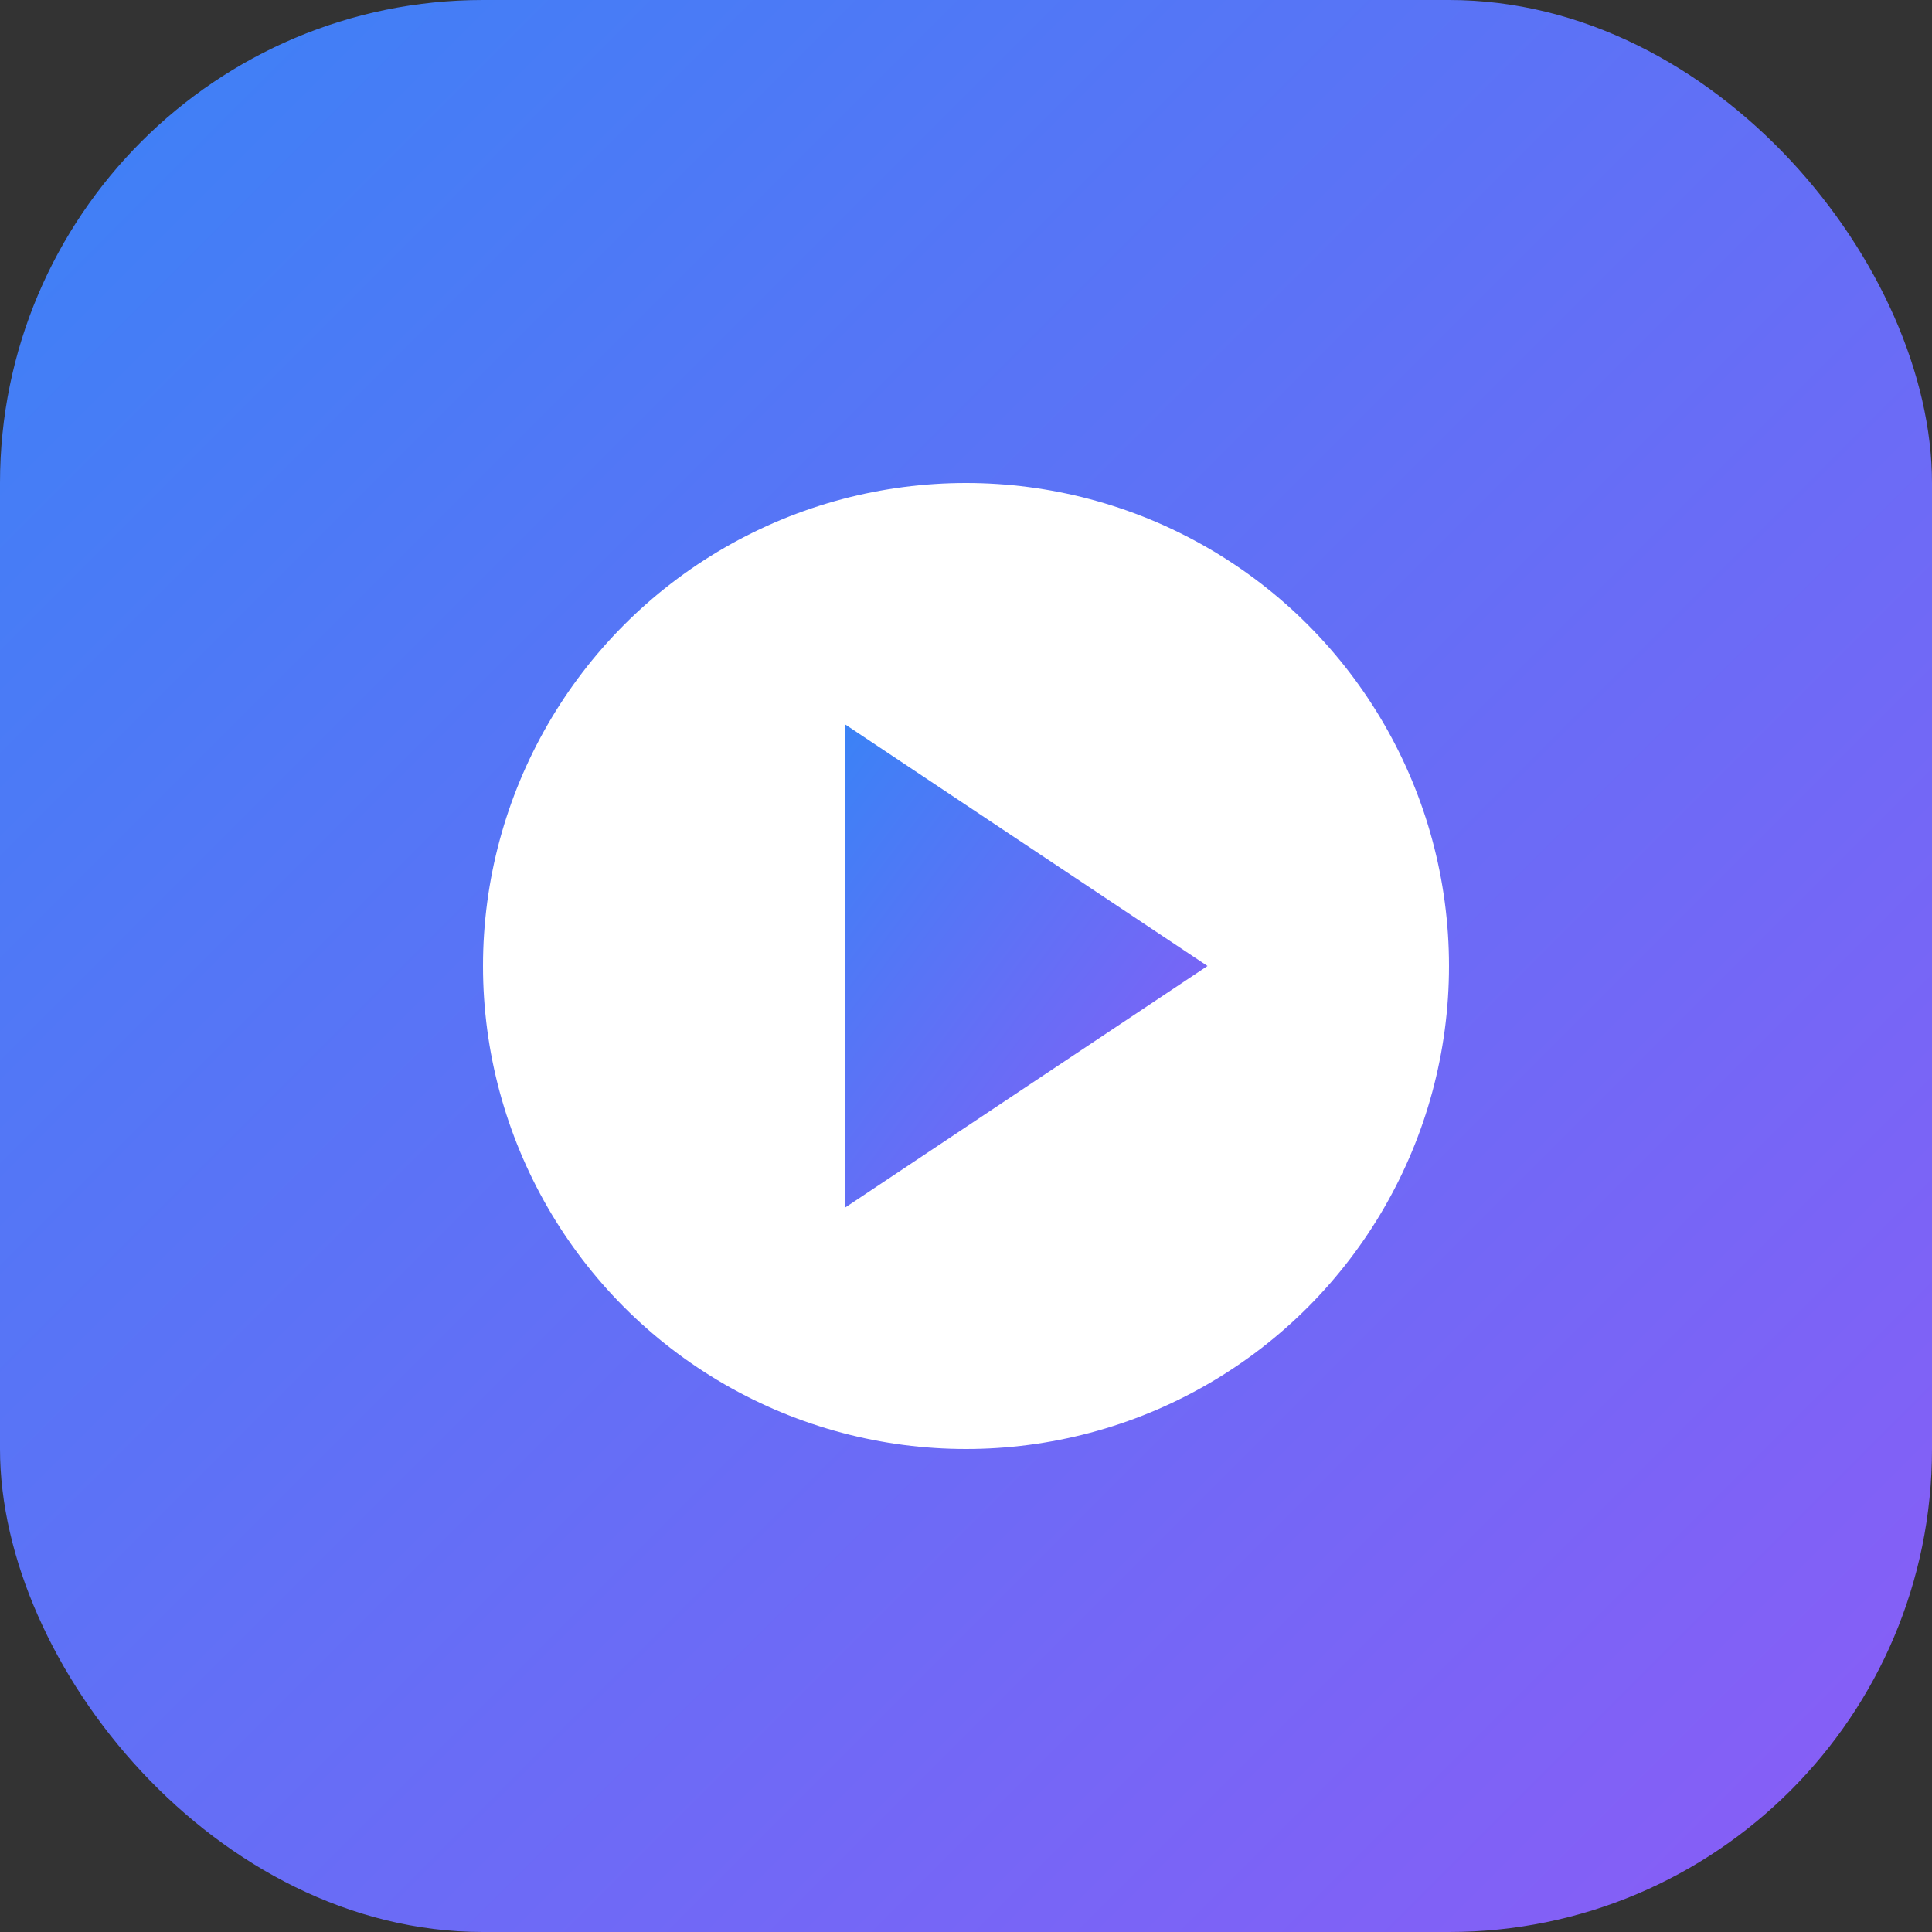
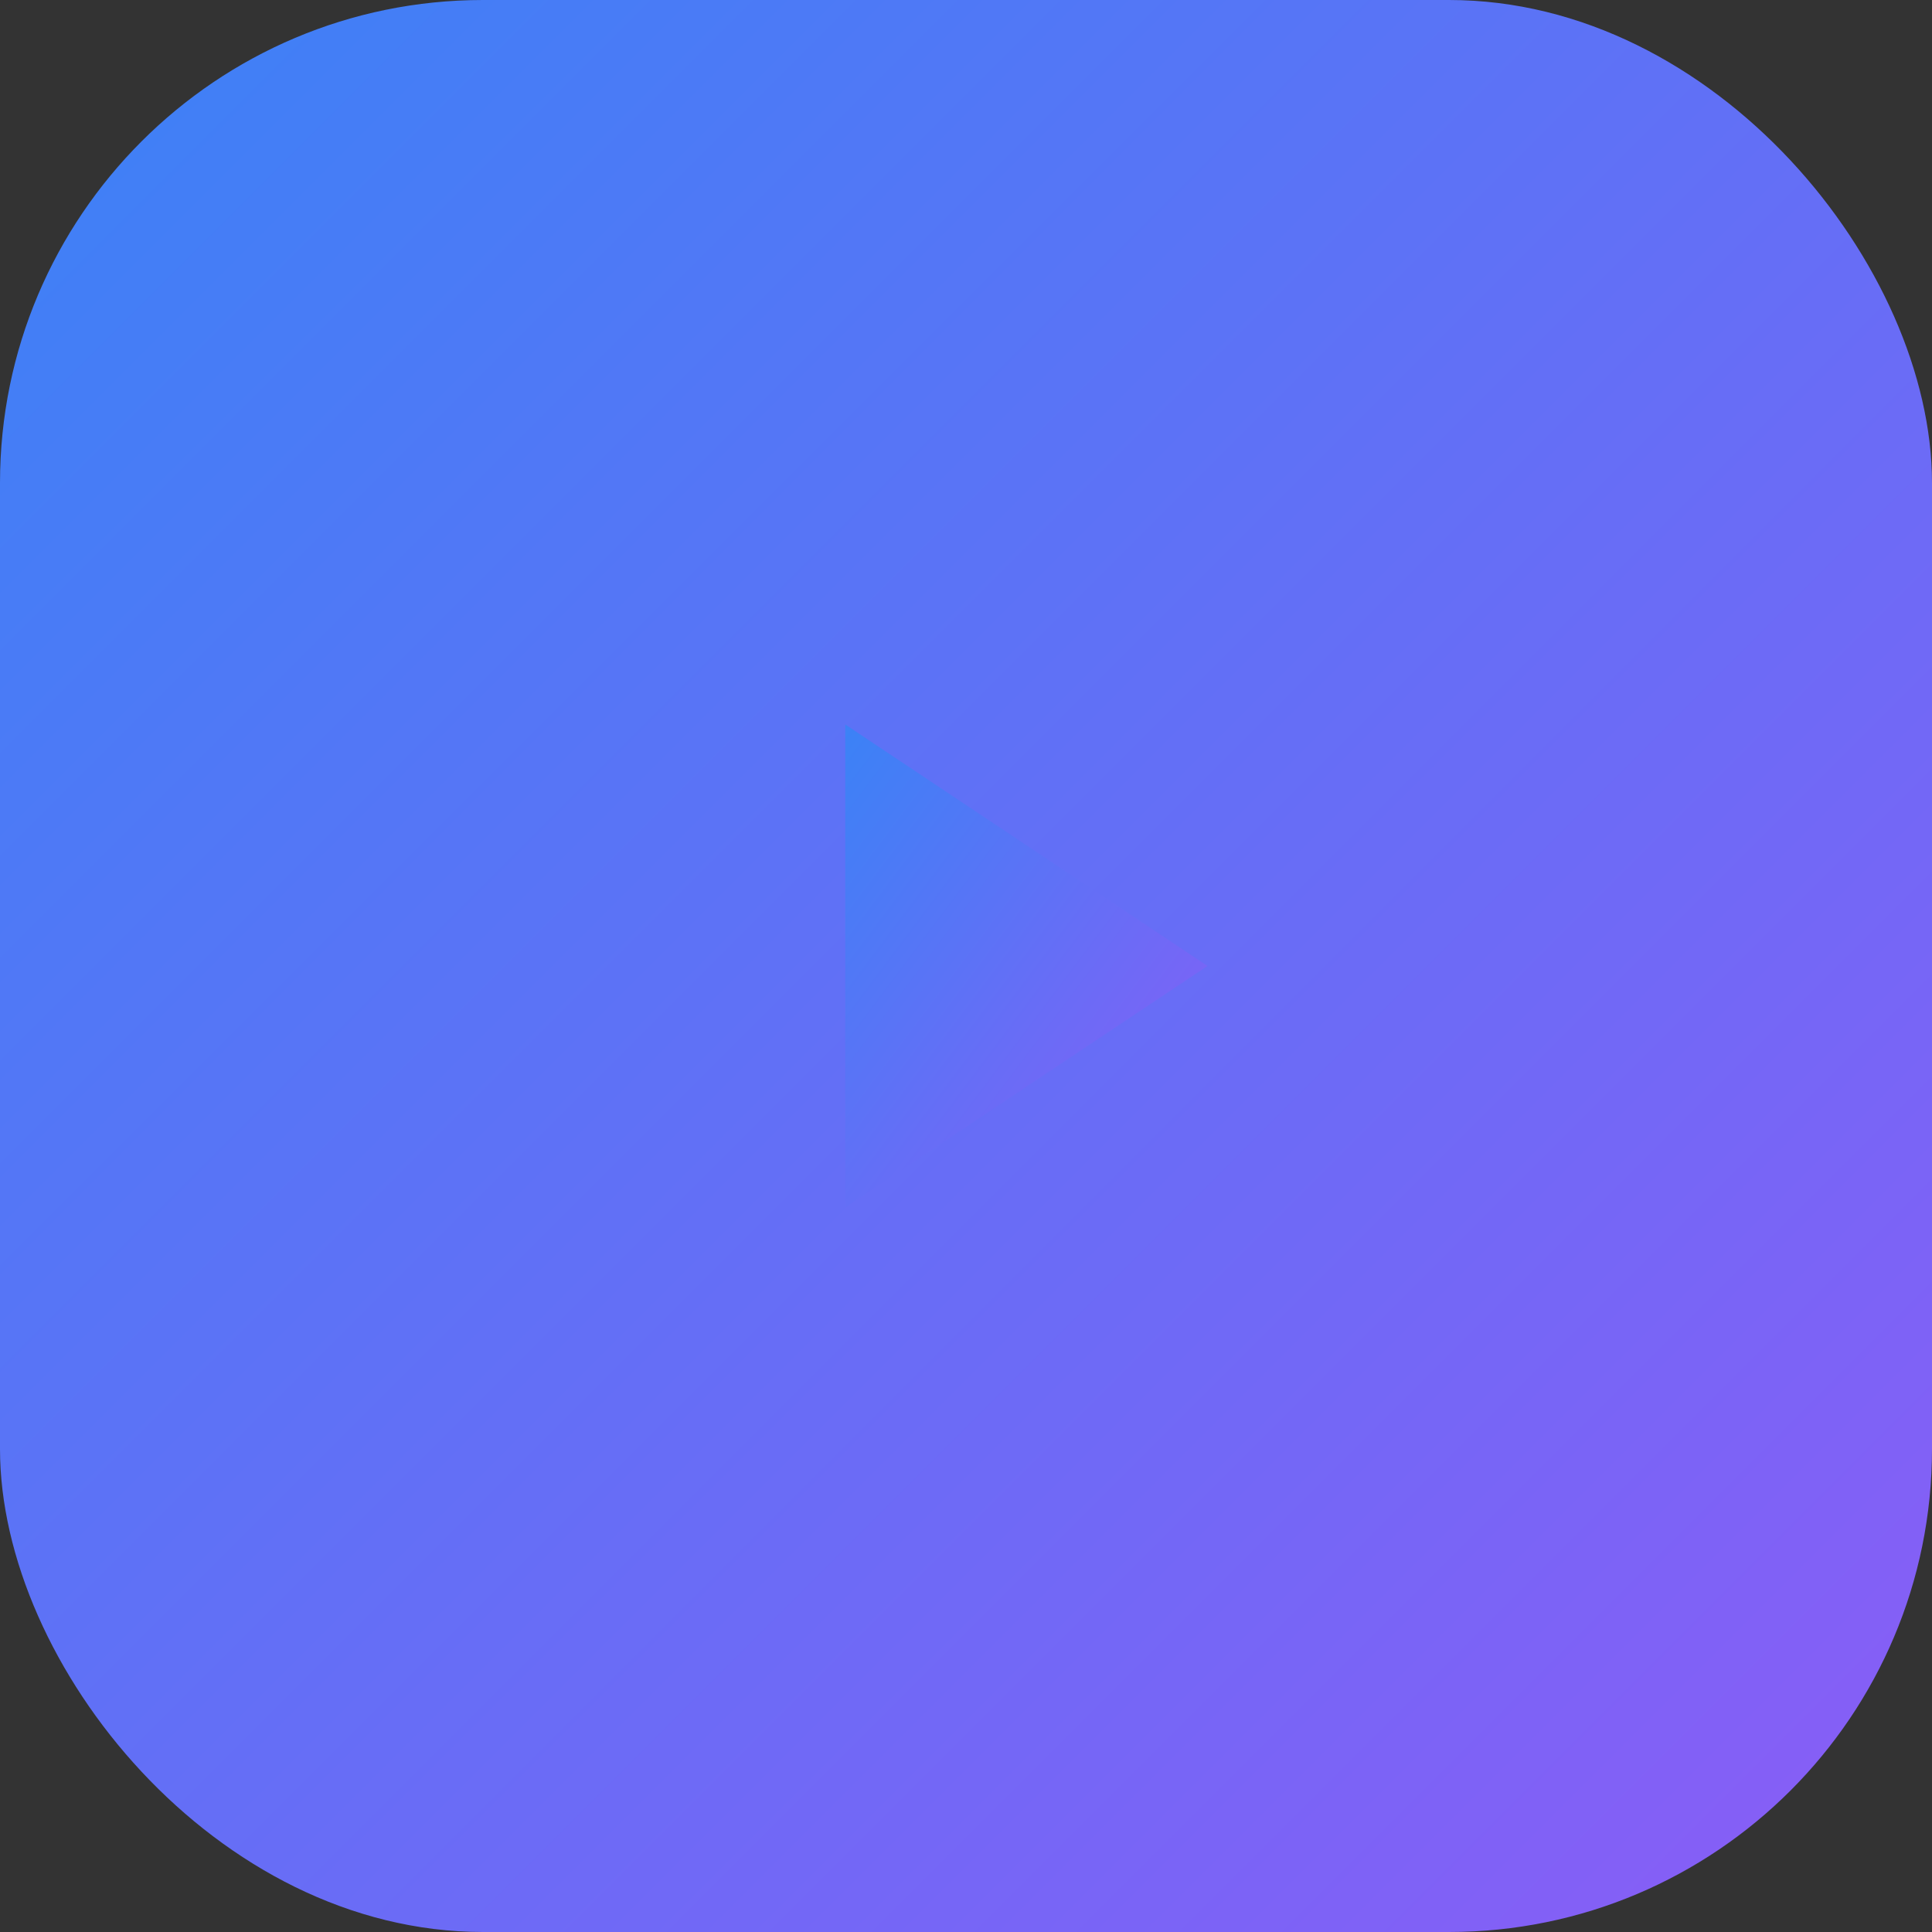
<svg xmlns="http://www.w3.org/2000/svg" viewBox="0 0 16 16">
  <rect x="0" y="0" width="16" height="16" fill="#333333" stroke="none" />
  <defs>
    <linearGradient id="g16" x1="0%" y1="0%" x2="100%" y2="100%">
      <stop offset="0%" style="stop-color:#3B82F6" />
      <stop offset="100%" style="stop-color:#8B5CF6" />
    </linearGradient>
  </defs>
  <rect width="16" height="16" rx="4" fill="url(#g16)" />
-   <circle cx="8" cy="8" r="4" fill="white" />
  <polygon points="7,6 7,10 10,8" fill="url(#g16)" />
</svg>